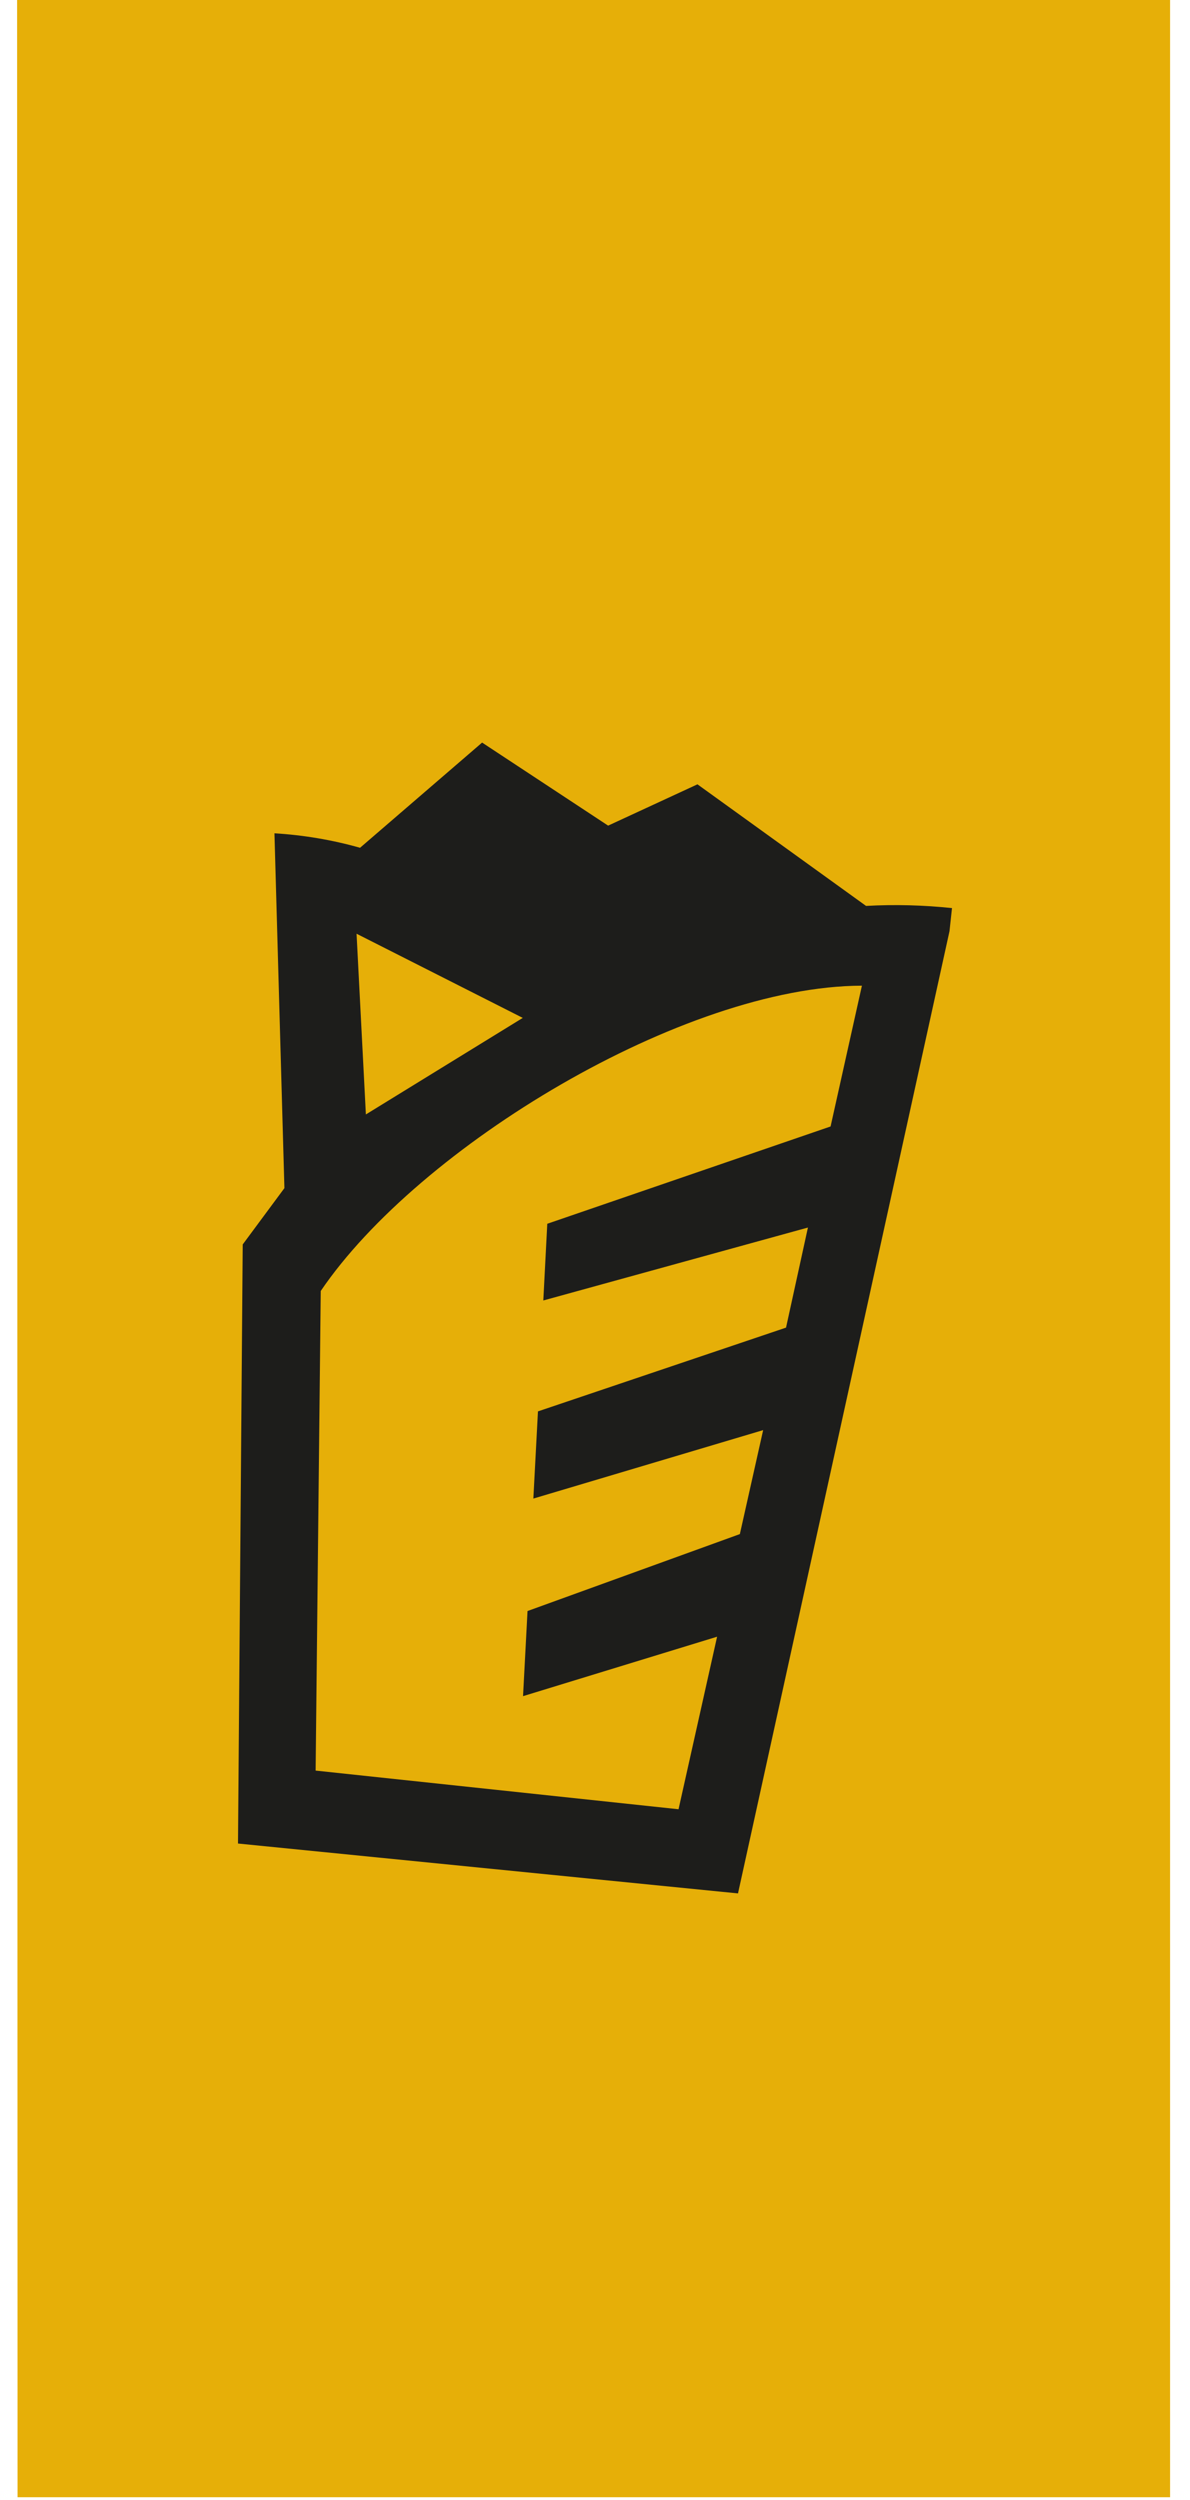
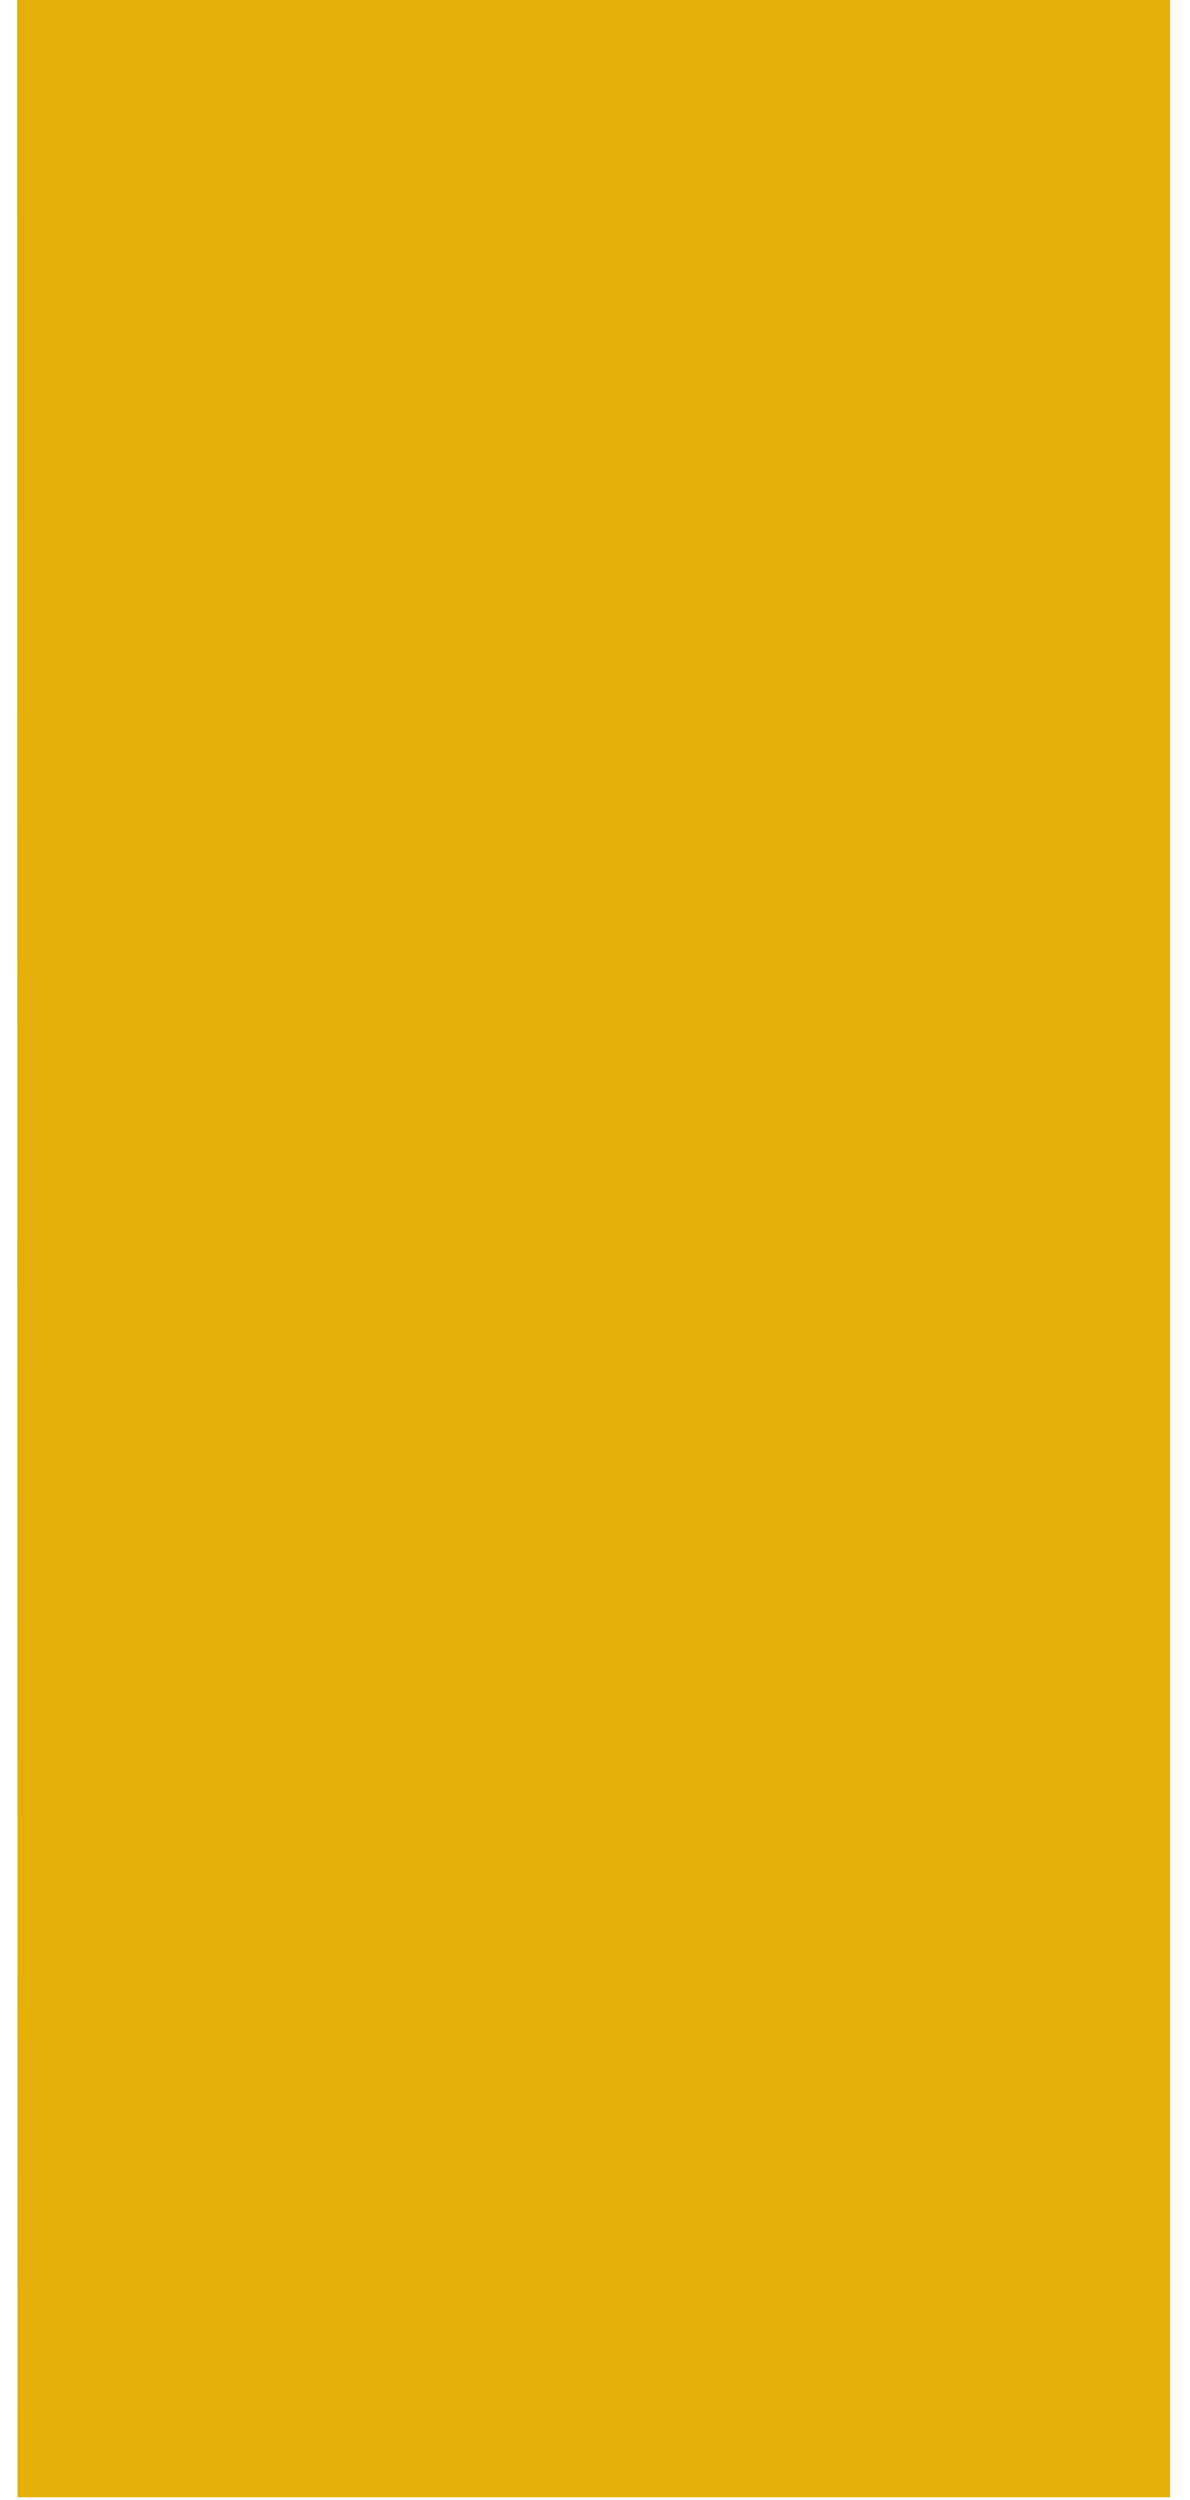
<svg xmlns="http://www.w3.org/2000/svg" width="30" height="63" viewBox="0 0 30 63" fill="none">
  <path d="M29.498 0L0.431 -1.27136e-06L0.442 62.93L29.498 62.93L29.498 0Z" fill="#E6AF08" />
-   <path fill-rule="evenodd" clip-rule="evenodd" d="M23.937 23.466L18.605 47.714L6 46.457L6.119 31.36L7.17 29.941L6.919 20.999C7.65 21.043 8.374 21.165 9.077 21.364L12.154 18.713L15.331 20.806L17.583 19.765L21.833 22.829C22.555 22.789 23.28 22.808 24 22.884L23.937 23.466ZM8.989 23.53L9.224 28.084L13.179 25.651L8.989 23.53ZM8.086 32.533L7.957 44.619L17.106 45.593L18.078 41.245L13.186 42.743L13.299 40.598L18.652 38.659L19.239 36.039L13.446 37.764L13.562 35.567L19.816 33.456L20.368 30.934L13.697 32.772L13.797 30.839L20.939 28.387L21.729 24.839C17.232 24.851 10.554 28.896 8.086 32.533Z" fill="#1D1D1B" />
</svg>